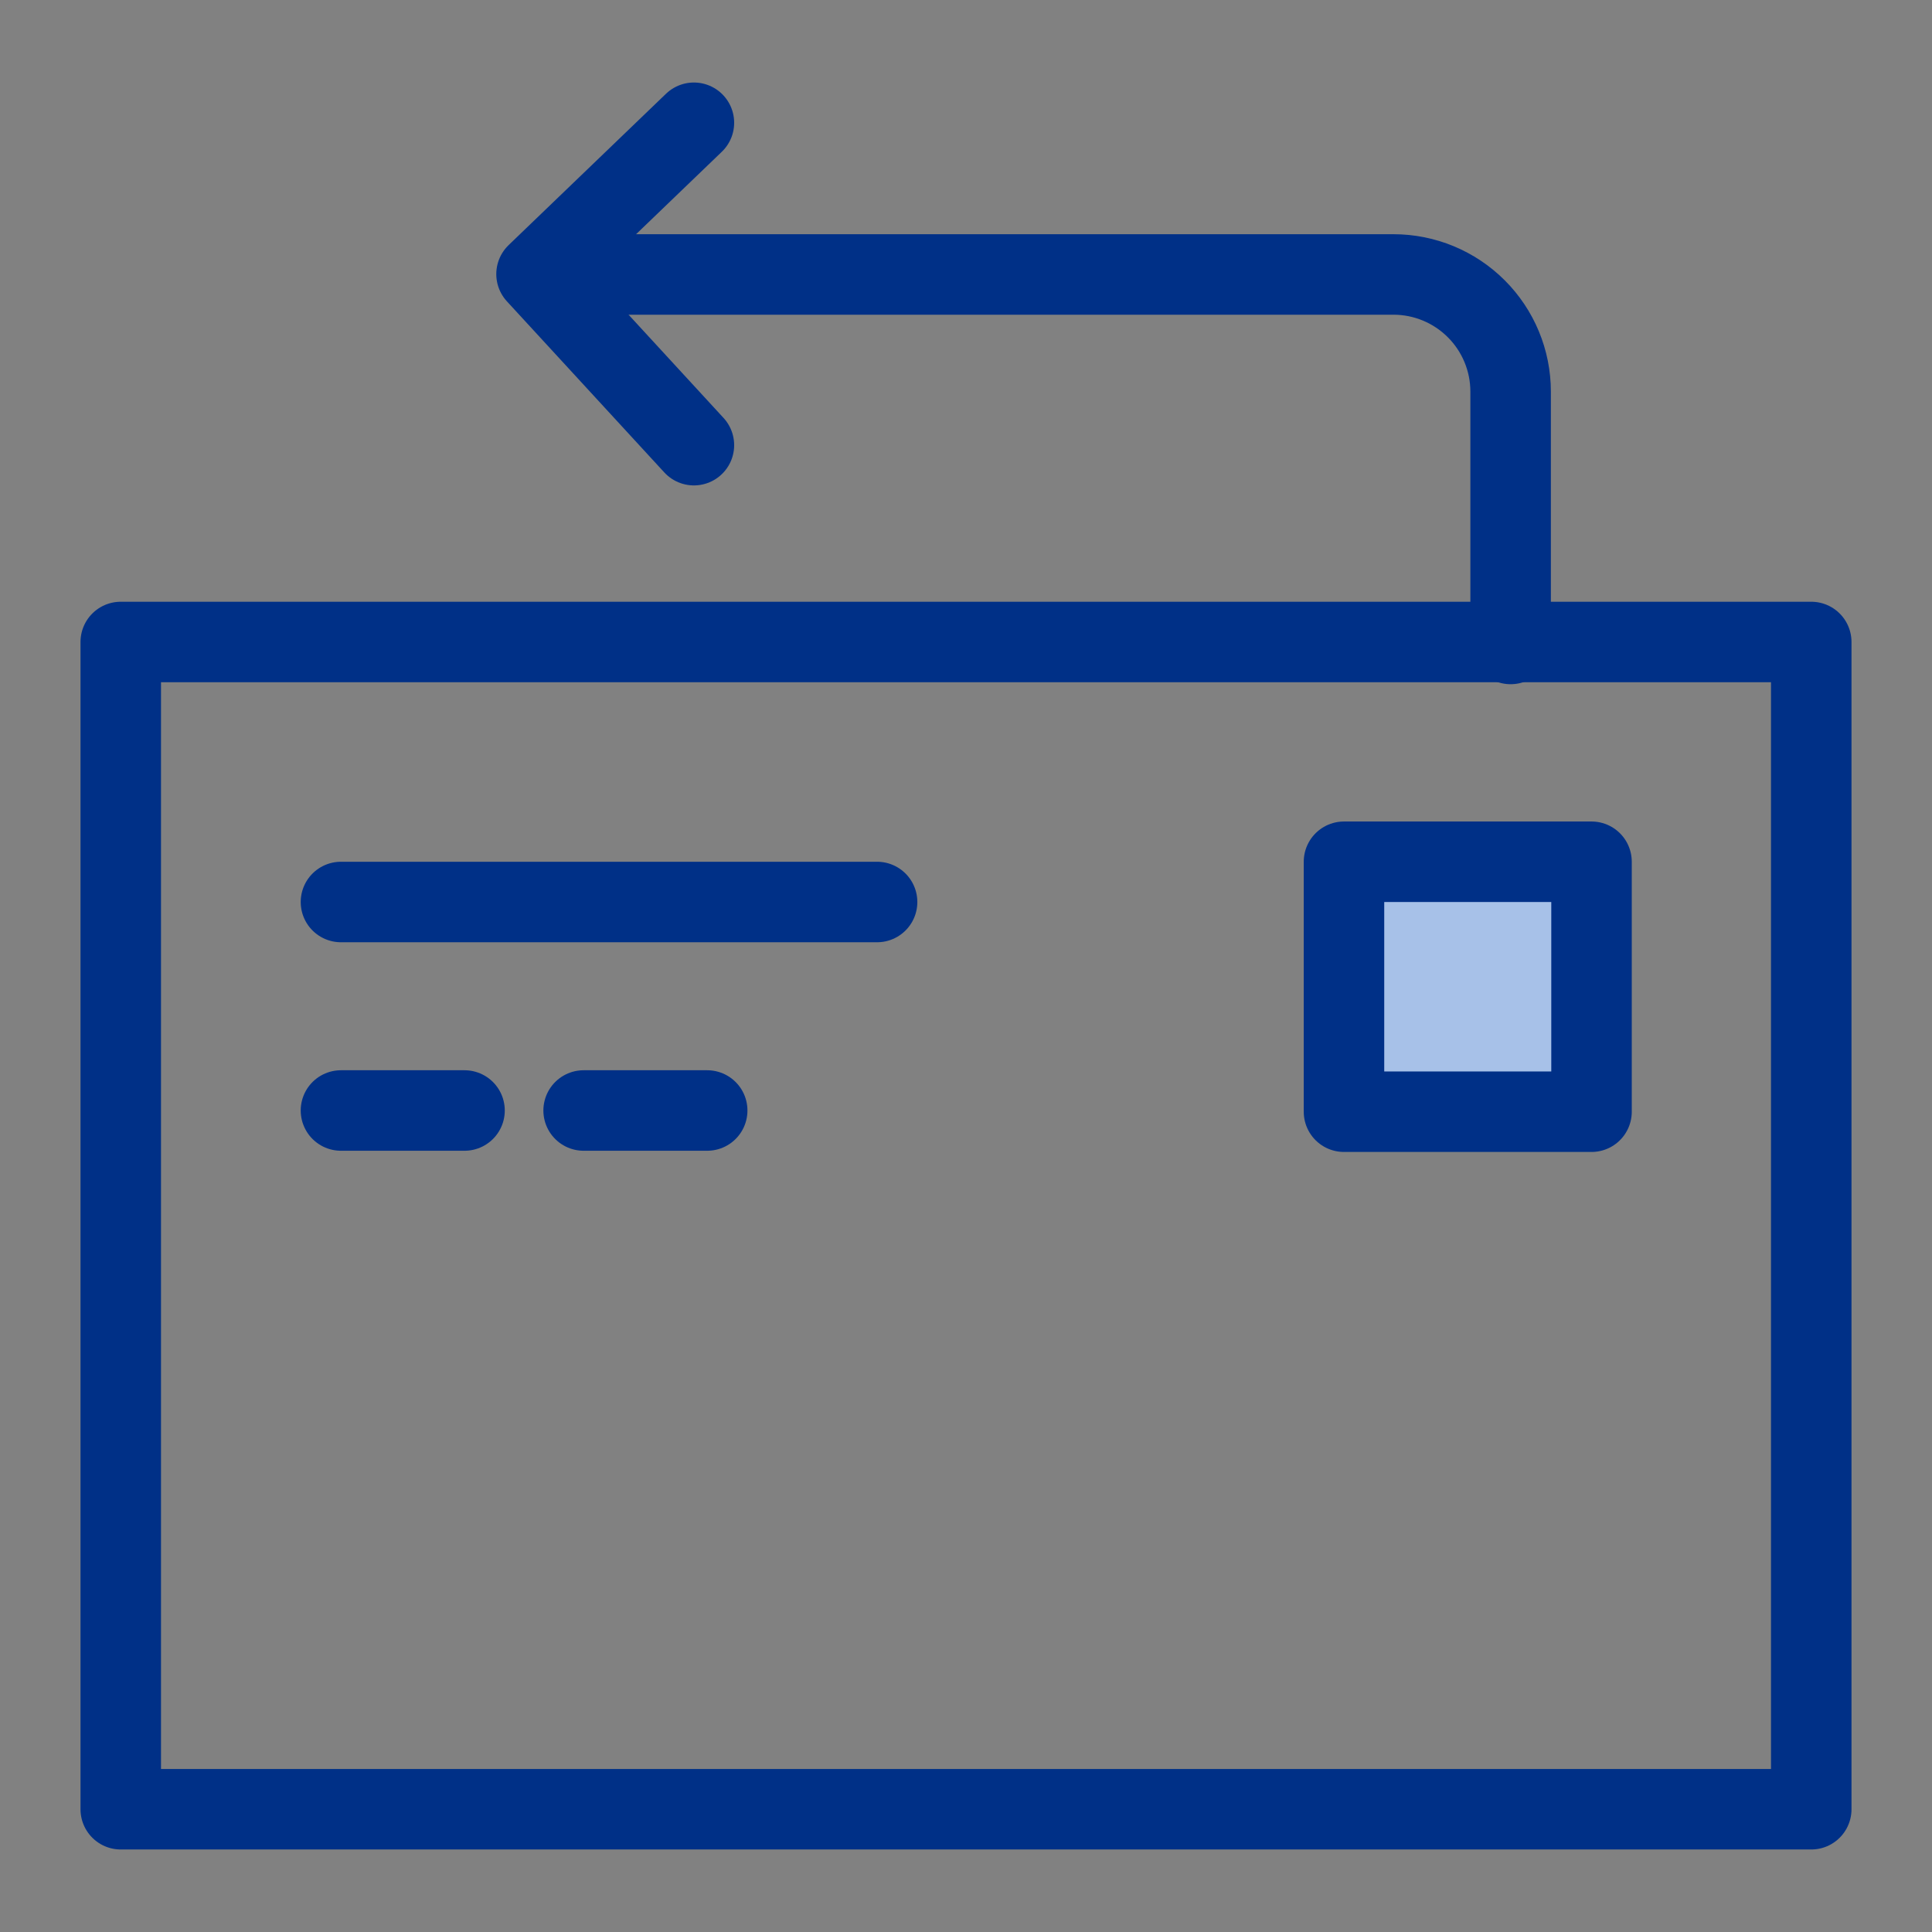
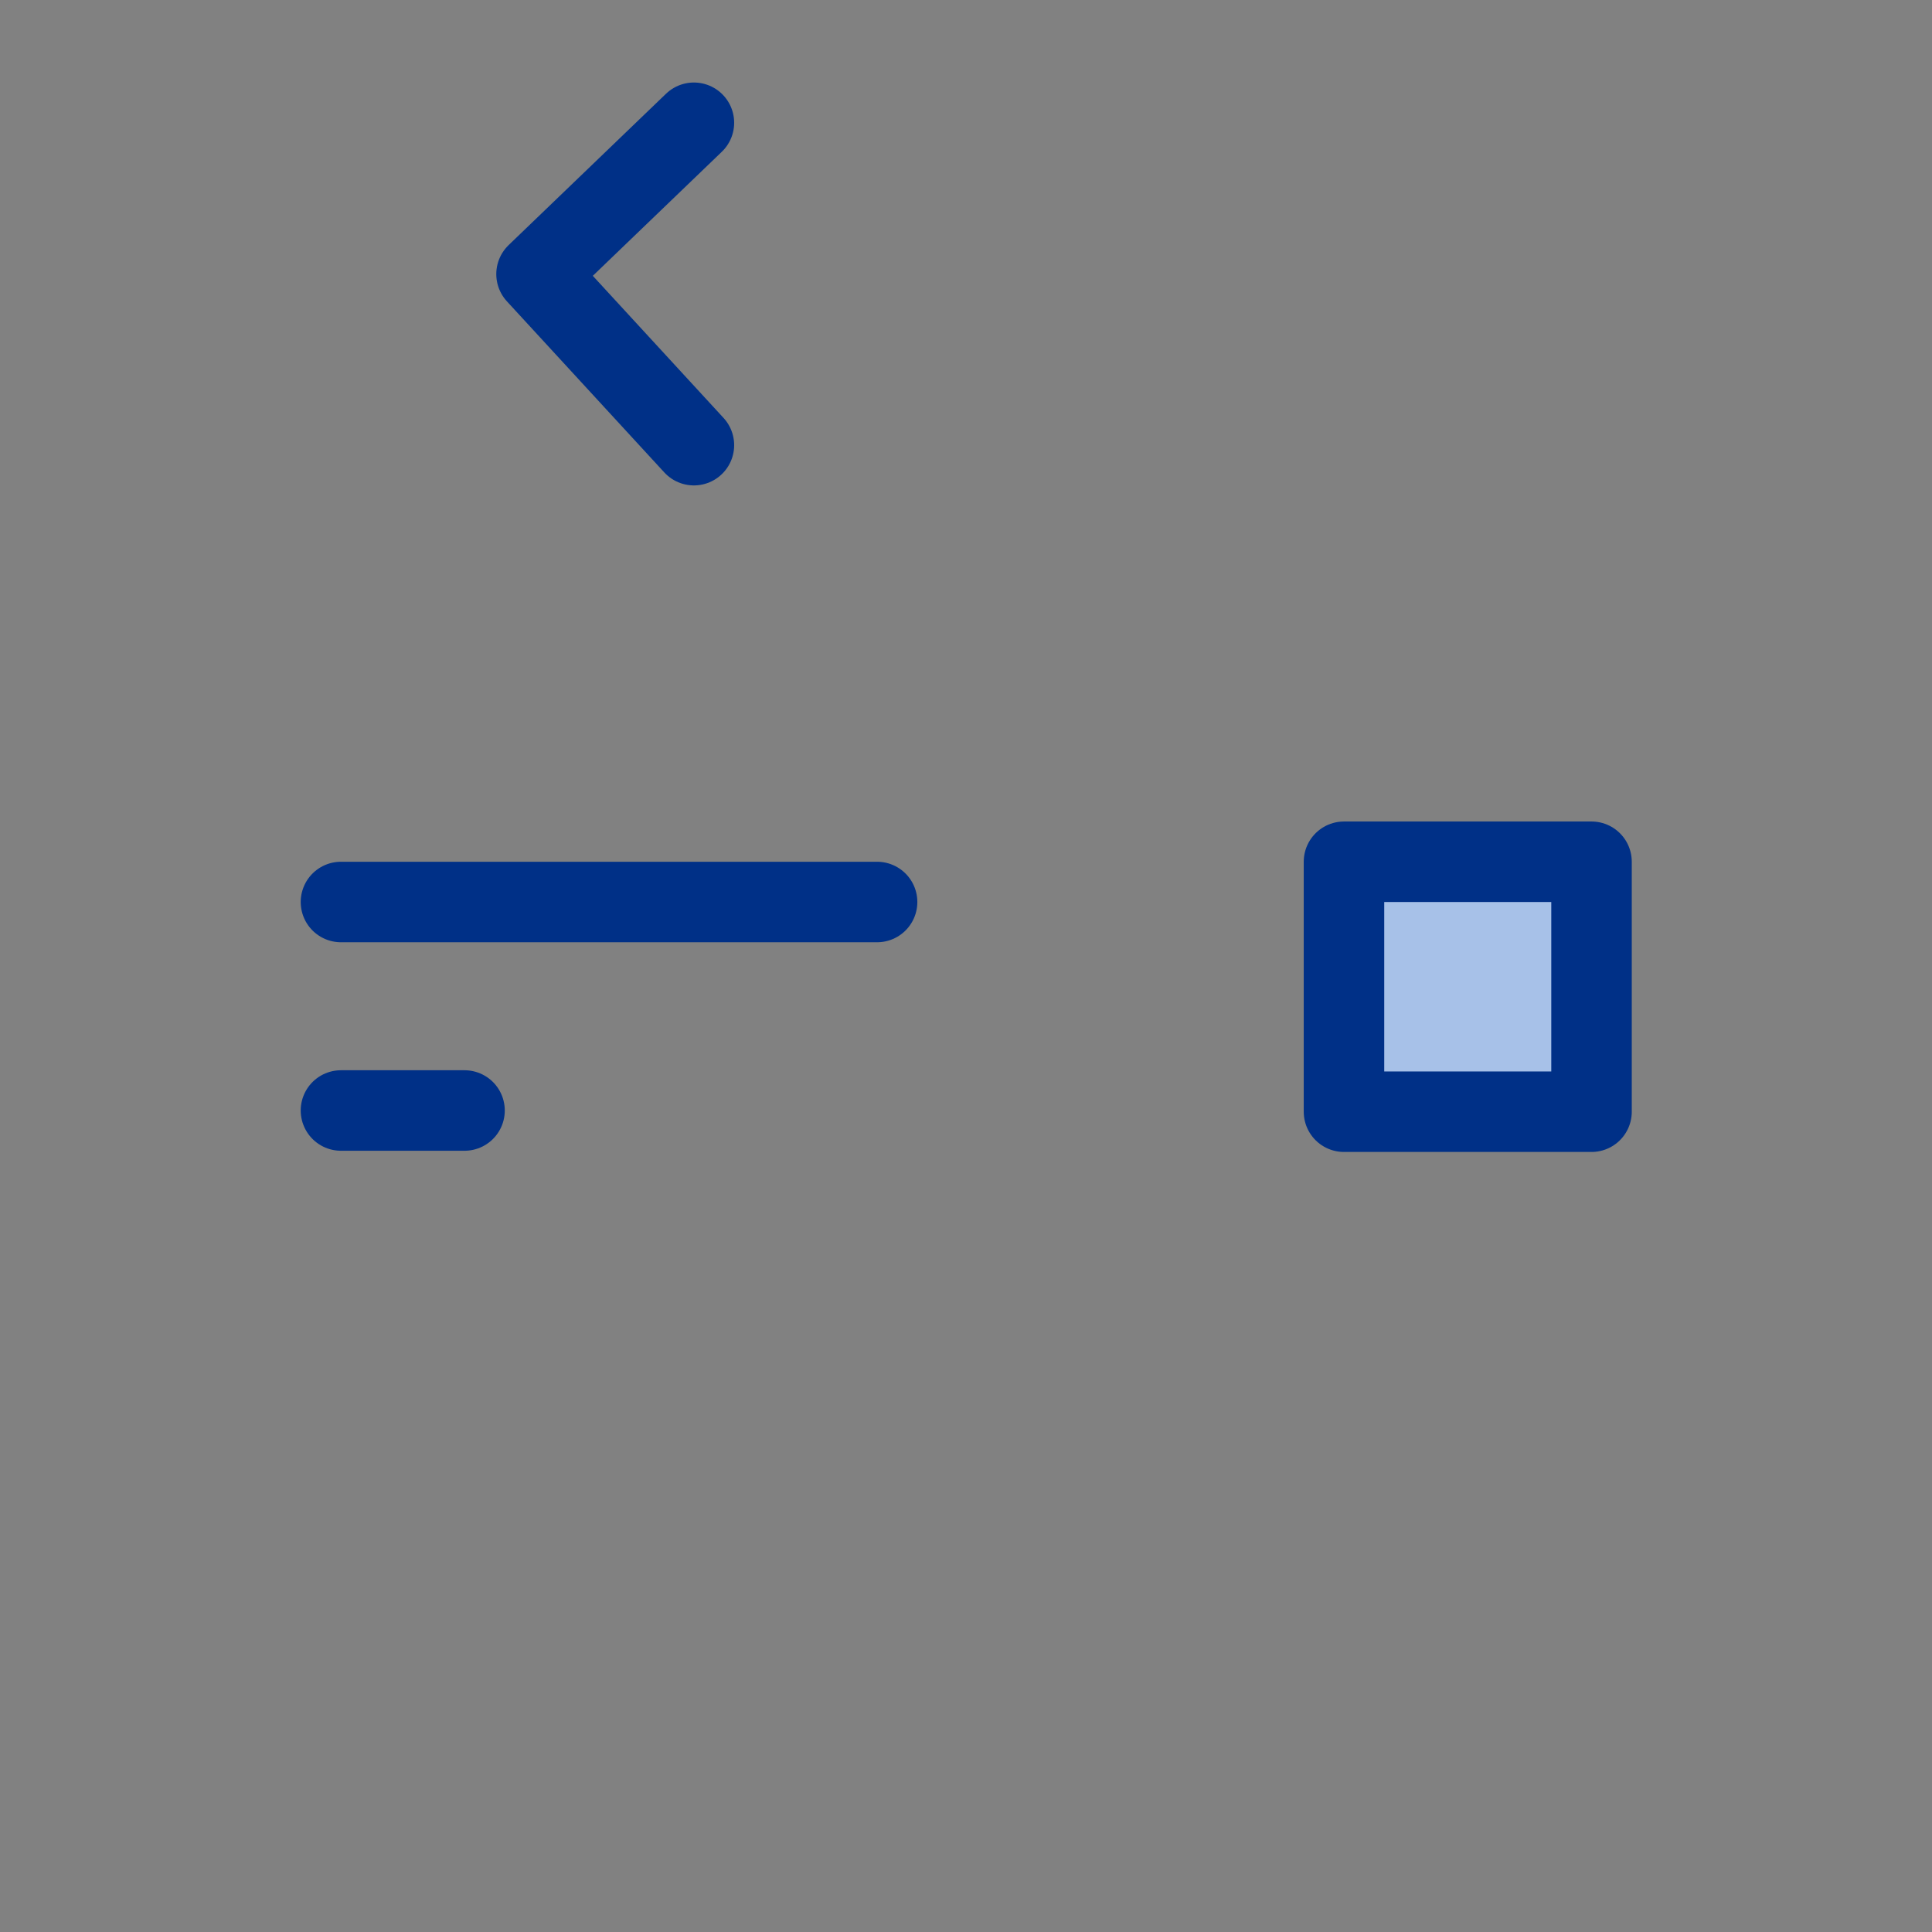
<svg xmlns="http://www.w3.org/2000/svg" width="48" height="48" viewBox="0 0 48 48" fill="none">
  <rect x="0" y="0" width="48" height="48" fill="#808080" stroke="none" />
  <rect width="48" height="48" fill="white" fill-opacity="0.01" />
-   <rect x="3" y="15.95" width="42" height="29" stroke="#003087" stroke-width="2" stroke-linecap="round" stroke-linejoin="round" />
  <path d="M8.471 22.41H21.791Z" fill="white" />
  <path d="M8.471 22.41H21.791" stroke="#003087" stroke-width="2" stroke-linecap="round" stroke-linejoin="round" />
  <path d="M8.471 27.59H11.541Z" fill="#A7C1E8" />
  <path d="M8.471 27.59H11.541" stroke="#003087" stroke-width="2" stroke-linecap="round" stroke-linejoin="round" />
-   <path d="M14.5 27.59H17.57Z" fill="#A7C1E8" />
-   <path d="M14.5 27.59H17.57" stroke="#003087" stroke-width="2" stroke-linecap="round" stroke-linejoin="round" />
  <path d="M33.391 21.41H39.541V27.62H33.391V21.41Z" fill="#A7C1E8" stroke="#003087" stroke-width="2" stroke-linejoin="round" />
  <path d="M17.24 3.05L13.33 6.81L17.24 11.06" stroke="#003087" stroke-width="2" stroke-linecap="round" stroke-linejoin="round" />
-   <path d="M13.391 6.819H34.621C35.392 6.819 36.133 7.126 36.678 7.672C37.224 8.217 37.531 8.958 37.531 9.729V15.999" stroke="#003087" stroke-width="2" stroke-linecap="round" stroke-linejoin="round" />
</svg>